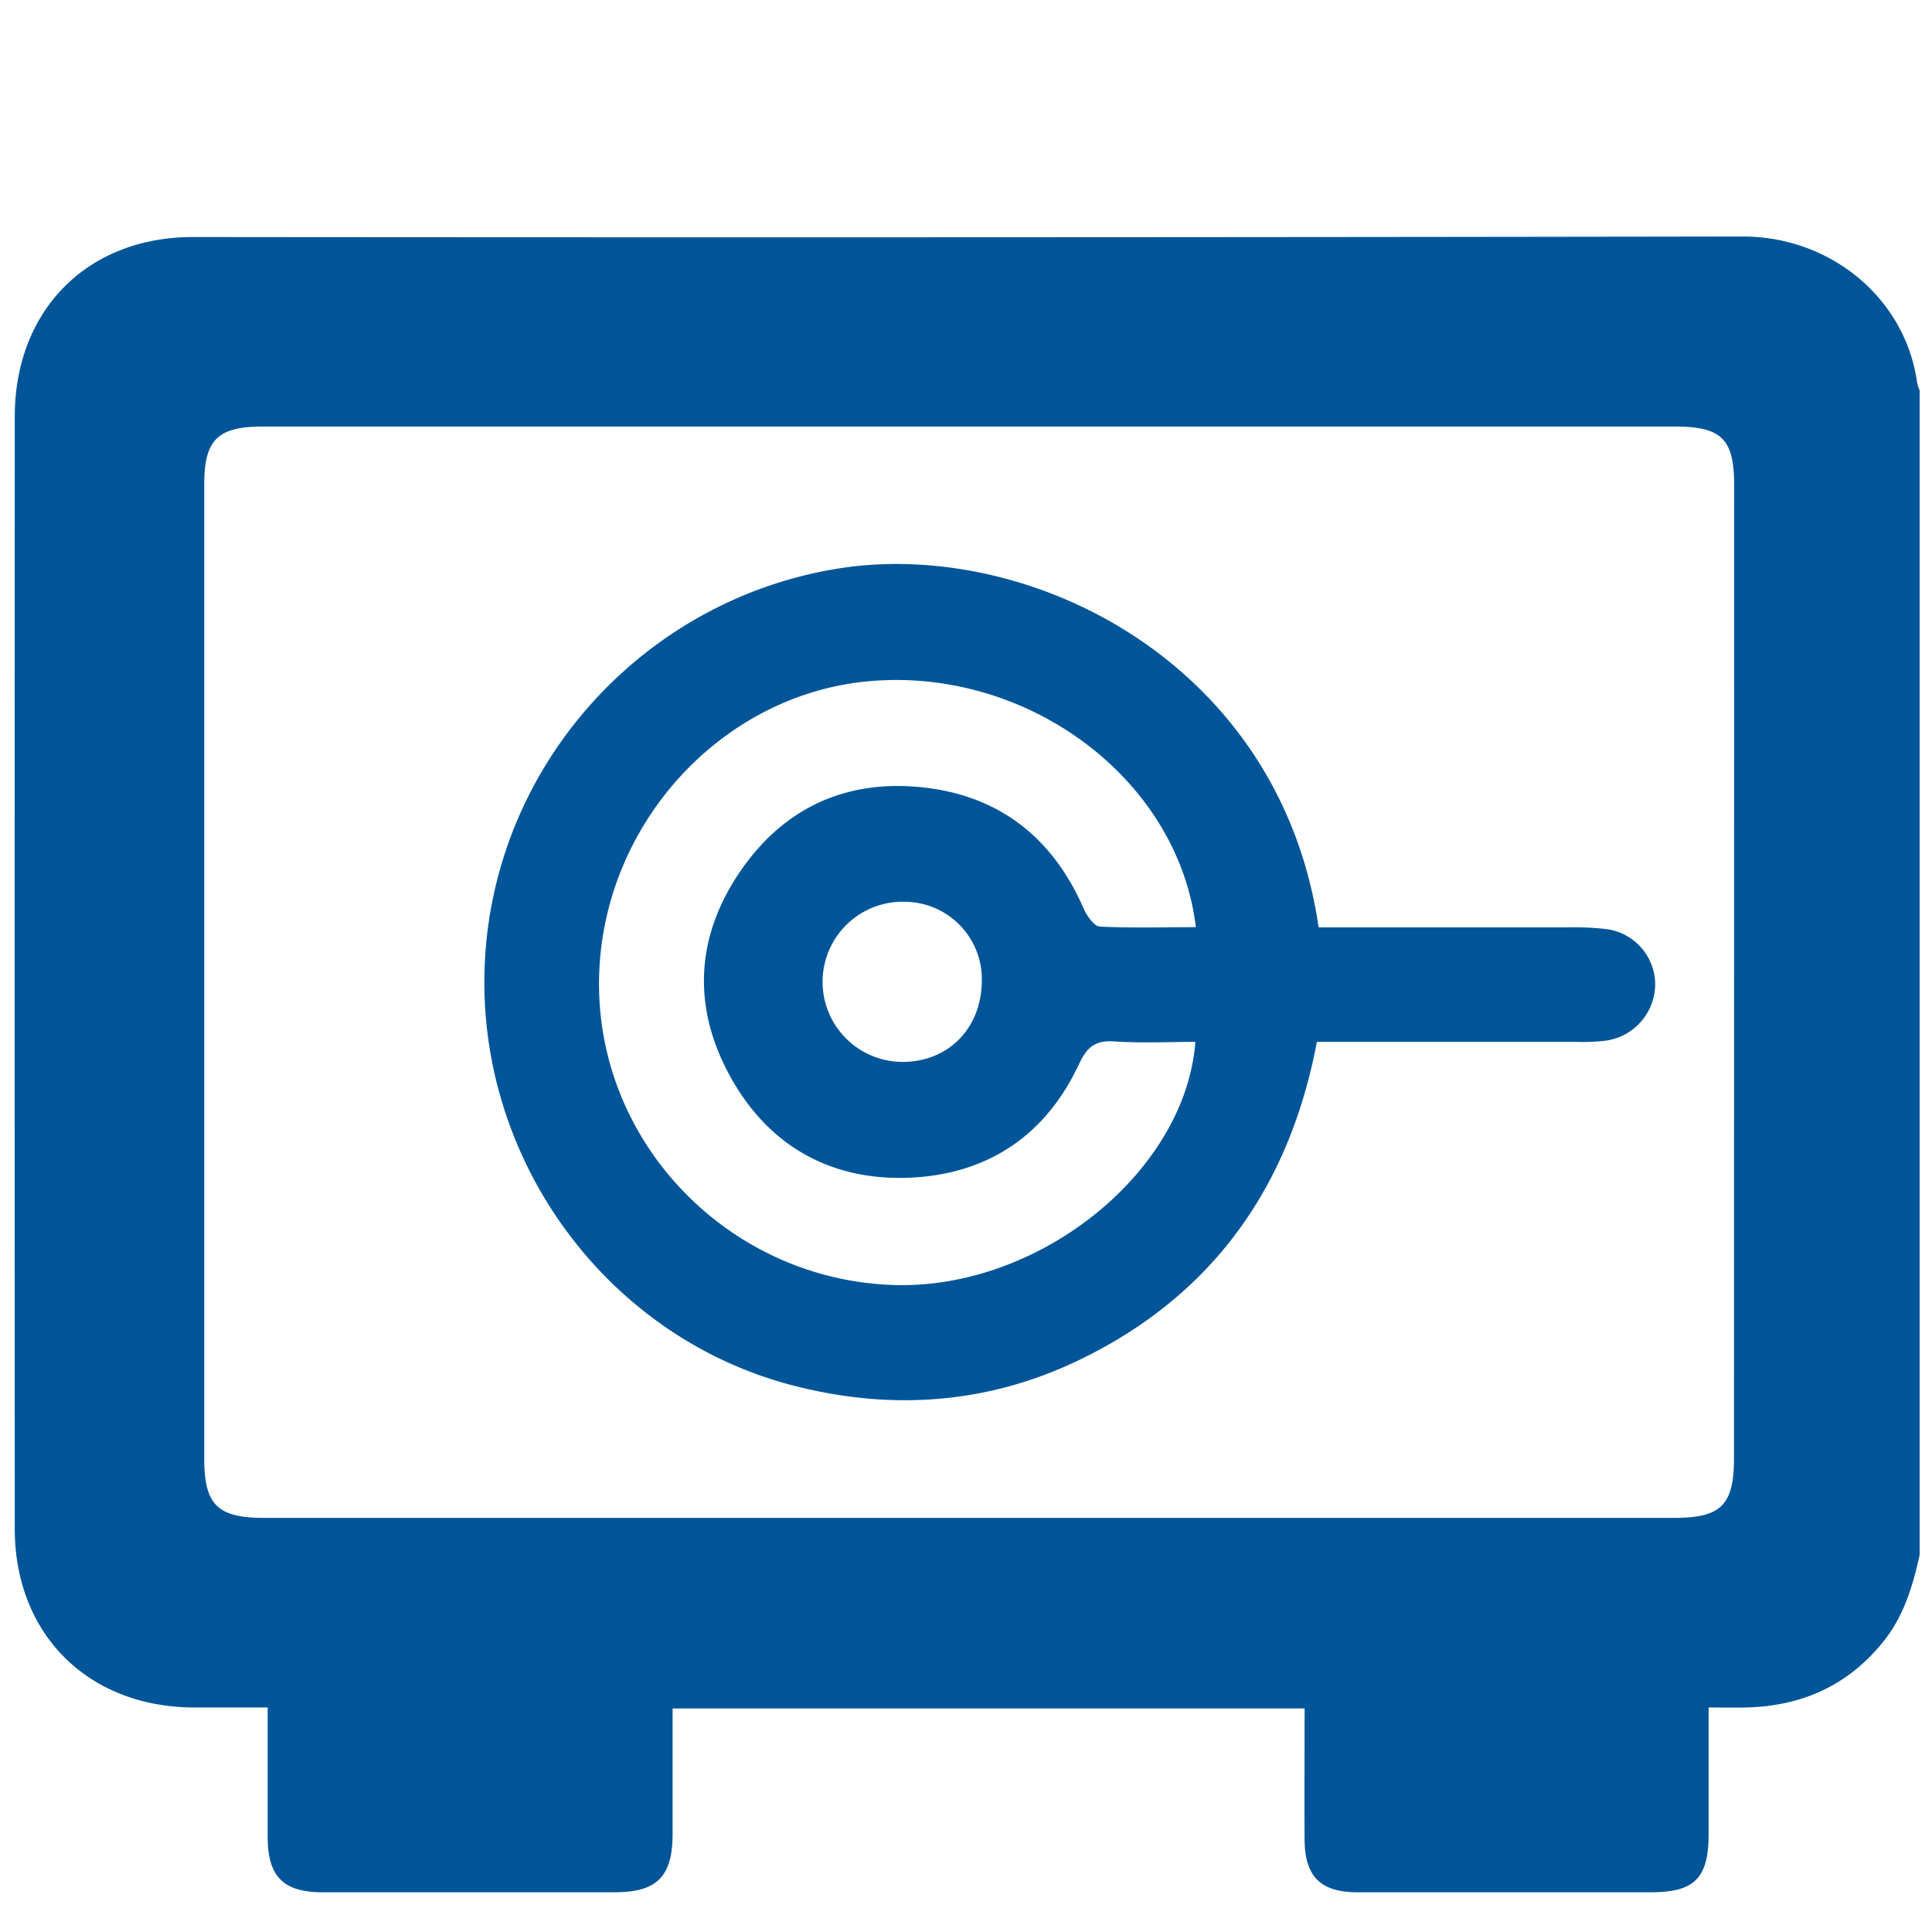
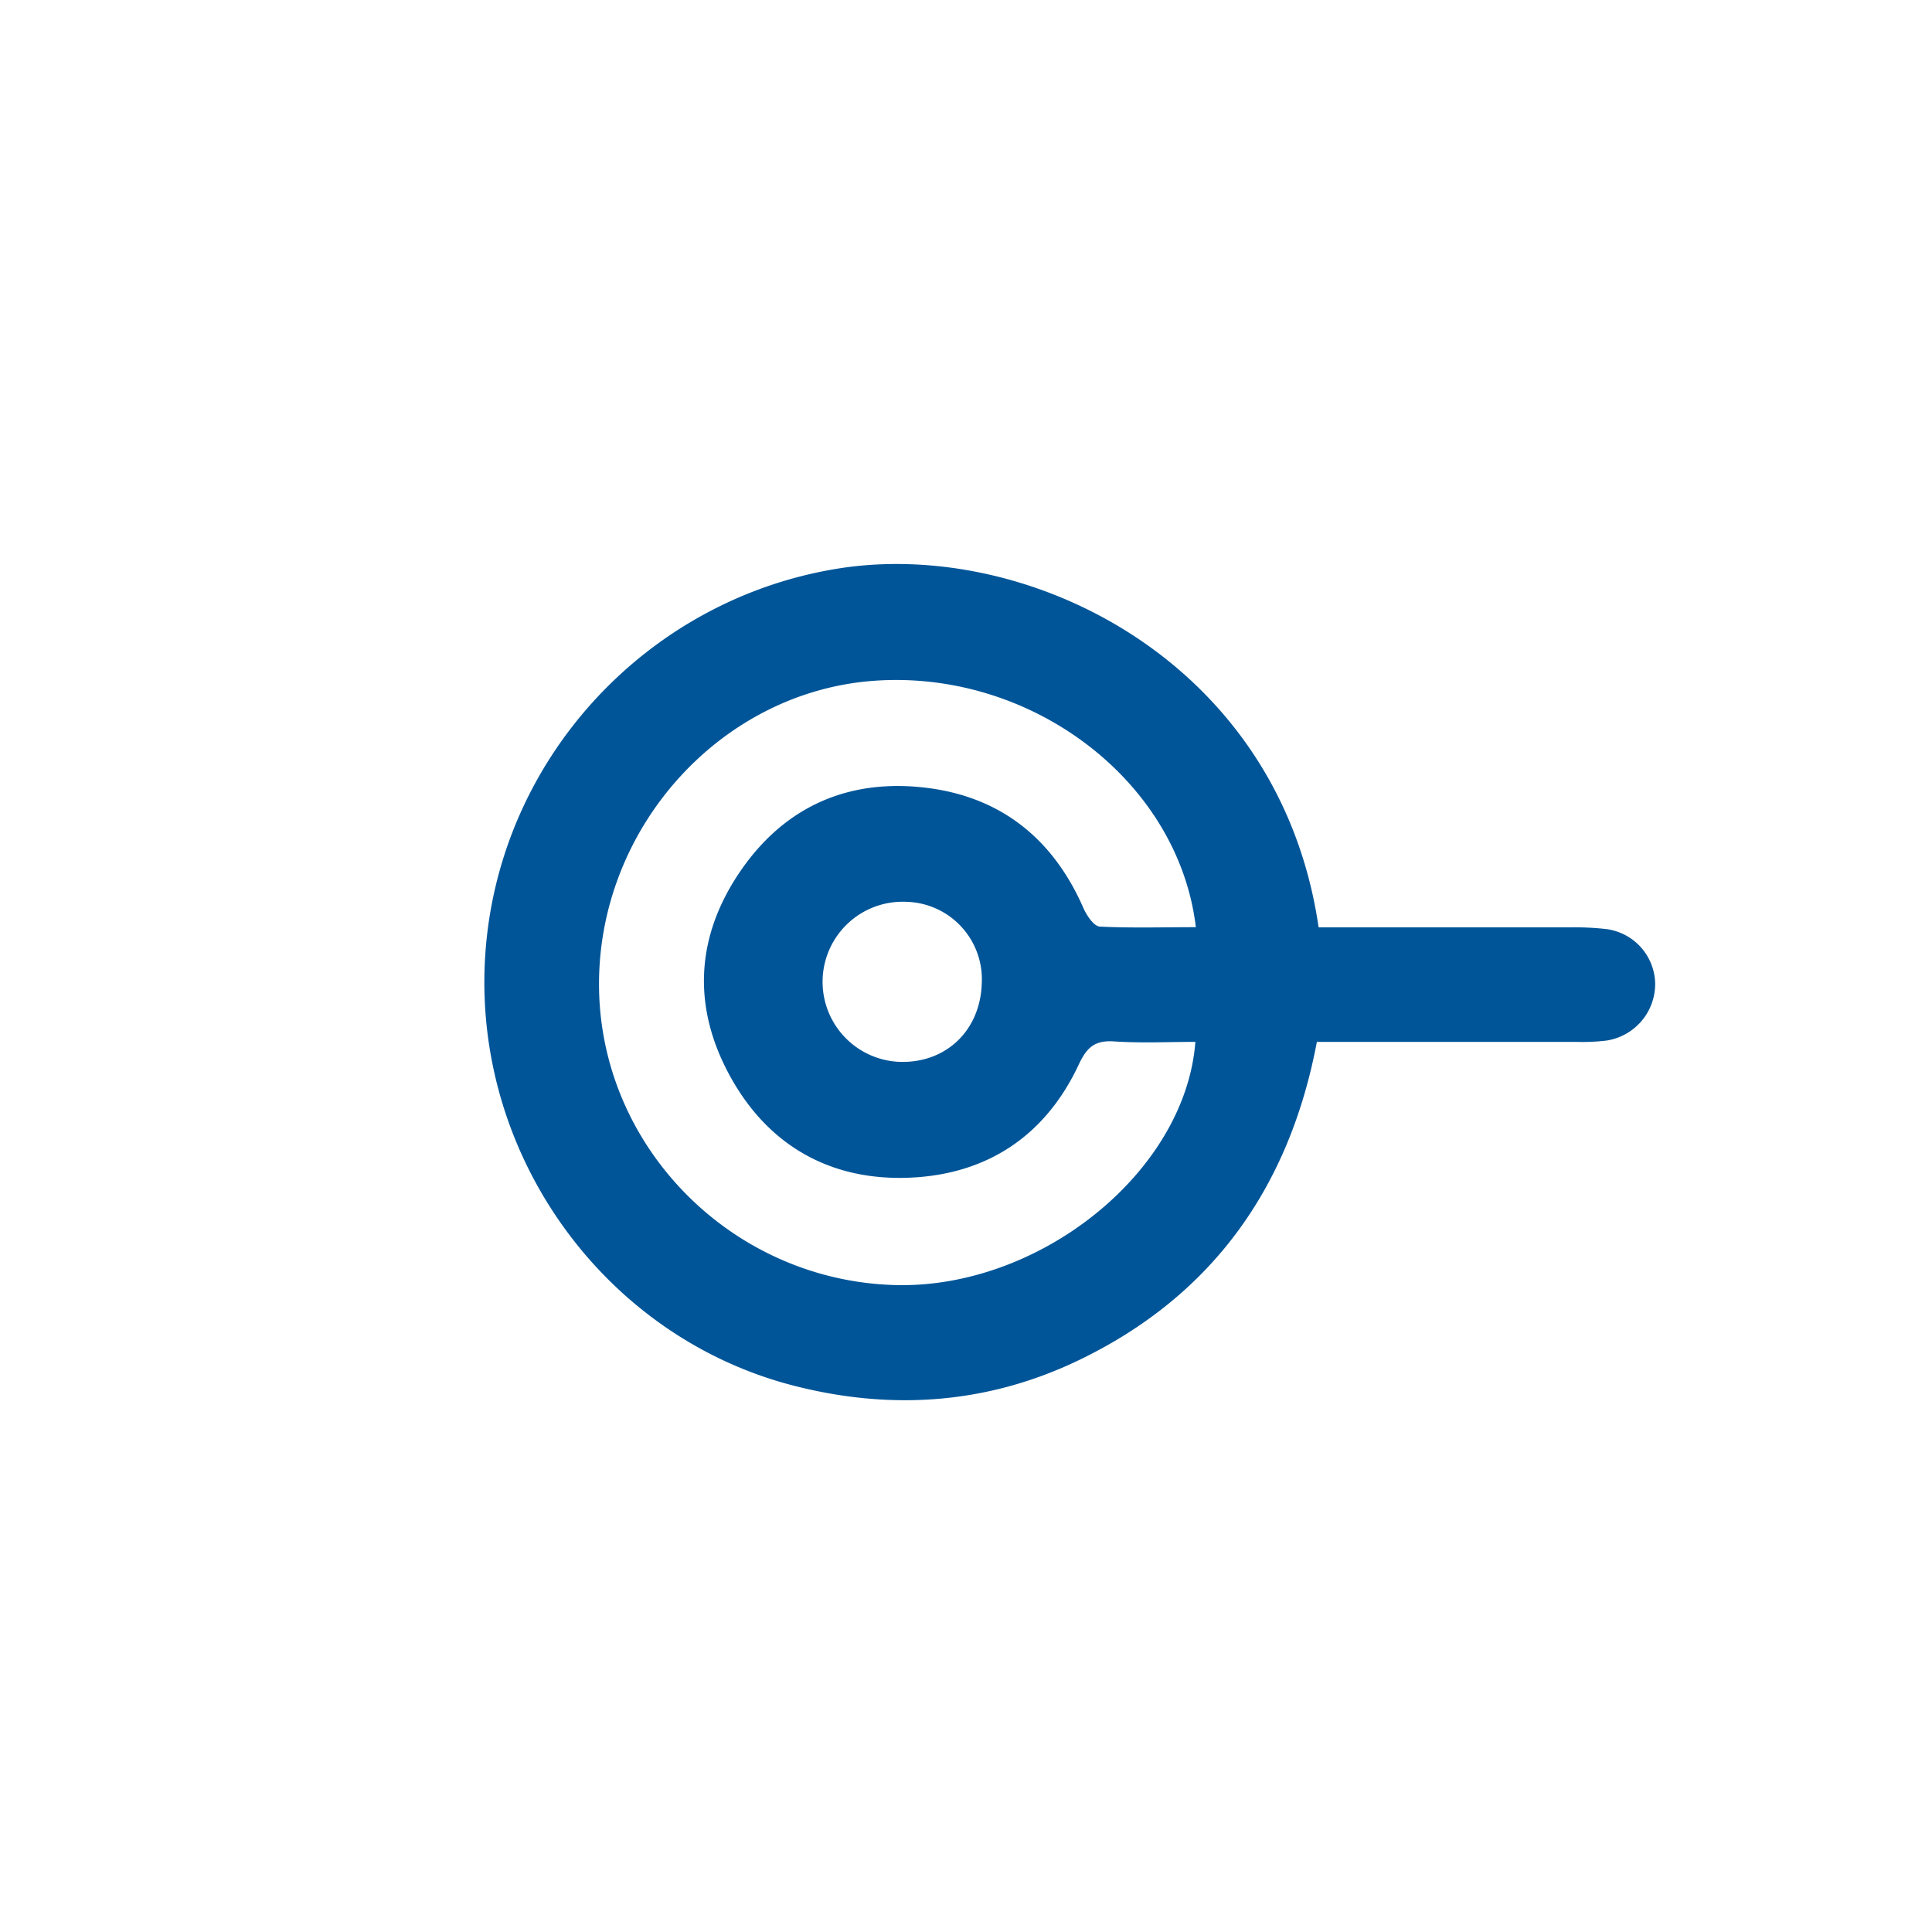
<svg xmlns="http://www.w3.org/2000/svg" id="Camada_1" data-name="Camada 1" viewBox="0 0 509 509">
  <title>Prancheta 1</title>
-   <path d="M505.05,100.63C502,78.89,482.62,62.27,459,62.31q-204.09.33-408.18.14c-27.88,0-46.92,19.32-46.93,47.31q-.06,146.52,0,293c0,27.82,19.34,47,47.21,47.09,6.32,0,12.65,0,19.42,0,0,7.66,0,26.94,0,34.08,0,10.44,4.11,14.59,14.41,14.6q38.46,0,76.93,0c11.21,0,15.3-4.07,15.34-15.25,0-7,0-26.06,0-33.17H343.71c0,7.71-.07,27.32,0,34.79.11,9.53,4.29,13.62,13.84,13.63q38.71,0,77.43,0c11.46,0,15.14-3.71,15.17-15.28,0-7,0-26.08,0-33.4,3.74,0,6.83.07,9.91,0,14.67-.37,26.87-5.8,36.18-17.44,5.37-6.71,7.7-14.58,9.5-22.72V102.86A12,12,0,0,1,505.05,100.63Zm-48.22,283.6c0,12.28-3.41,15.67-15.73,15.67H69.64c-12.34,0-15.83-3.43-15.83-15.62V127.5c0-11.59,3.56-15.12,15.29-15.13h372c12.49,0,15.78,3.25,15.78,15.57Z" style="fill:#005598" />
  <path d="M347.4,244.32q33,0,66.16,0a74.68,74.68,0,0,1,9.35.42,14.77,14.77,0,0,1,13.16,14.48,15.11,15.11,0,0,1-12.79,14.92,52.11,52.11,0,0,1-8,.35c-22.54,0-45.08,0-68.34,0-7.2,38.16-27.44,66.87-62.66,83.83-24,11.56-49.29,13.37-75.07,6.77-49.71-12.71-84.19-60.24-81.45-112.07,2.77-52.23,42.26-95.2,93.29-103.27C271.28,141.85,337.22,174.44,347.4,244.32Zm-32.34,0c-4.53-38.36-42.95-67.7-84.23-65-41,2.64-73.81,39.23-73,81.46.82,42,35.29,76.46,77.7,77.77,38.22,1.18,76.78-29.74,79.4-64.06-7.15,0-14.3.36-21.4-.12-5.05-.35-7.2,1.54-9.31,6.07-8.82,18.89-24.31,29.07-44.86,29.84s-36.88-8.42-46.92-26.58c-10.17-18.39-9.2-37.05,2.75-54.37,11.81-17.13,28.85-24.37,49.33-21.72,19.44,2.52,33,13.57,40.89,31.57.87,2,2.78,4.85,4.35,4.94C298.16,244.53,306.58,244.27,315.06,244.27ZM258.65,259.1a20.41,20.41,0,0,0-19.88-21.51,21.1,21.1,0,1,0-1.55,42.17C249.33,280.05,258.27,271.43,258.65,259.1Z" style="fill:#005598" />
</svg>